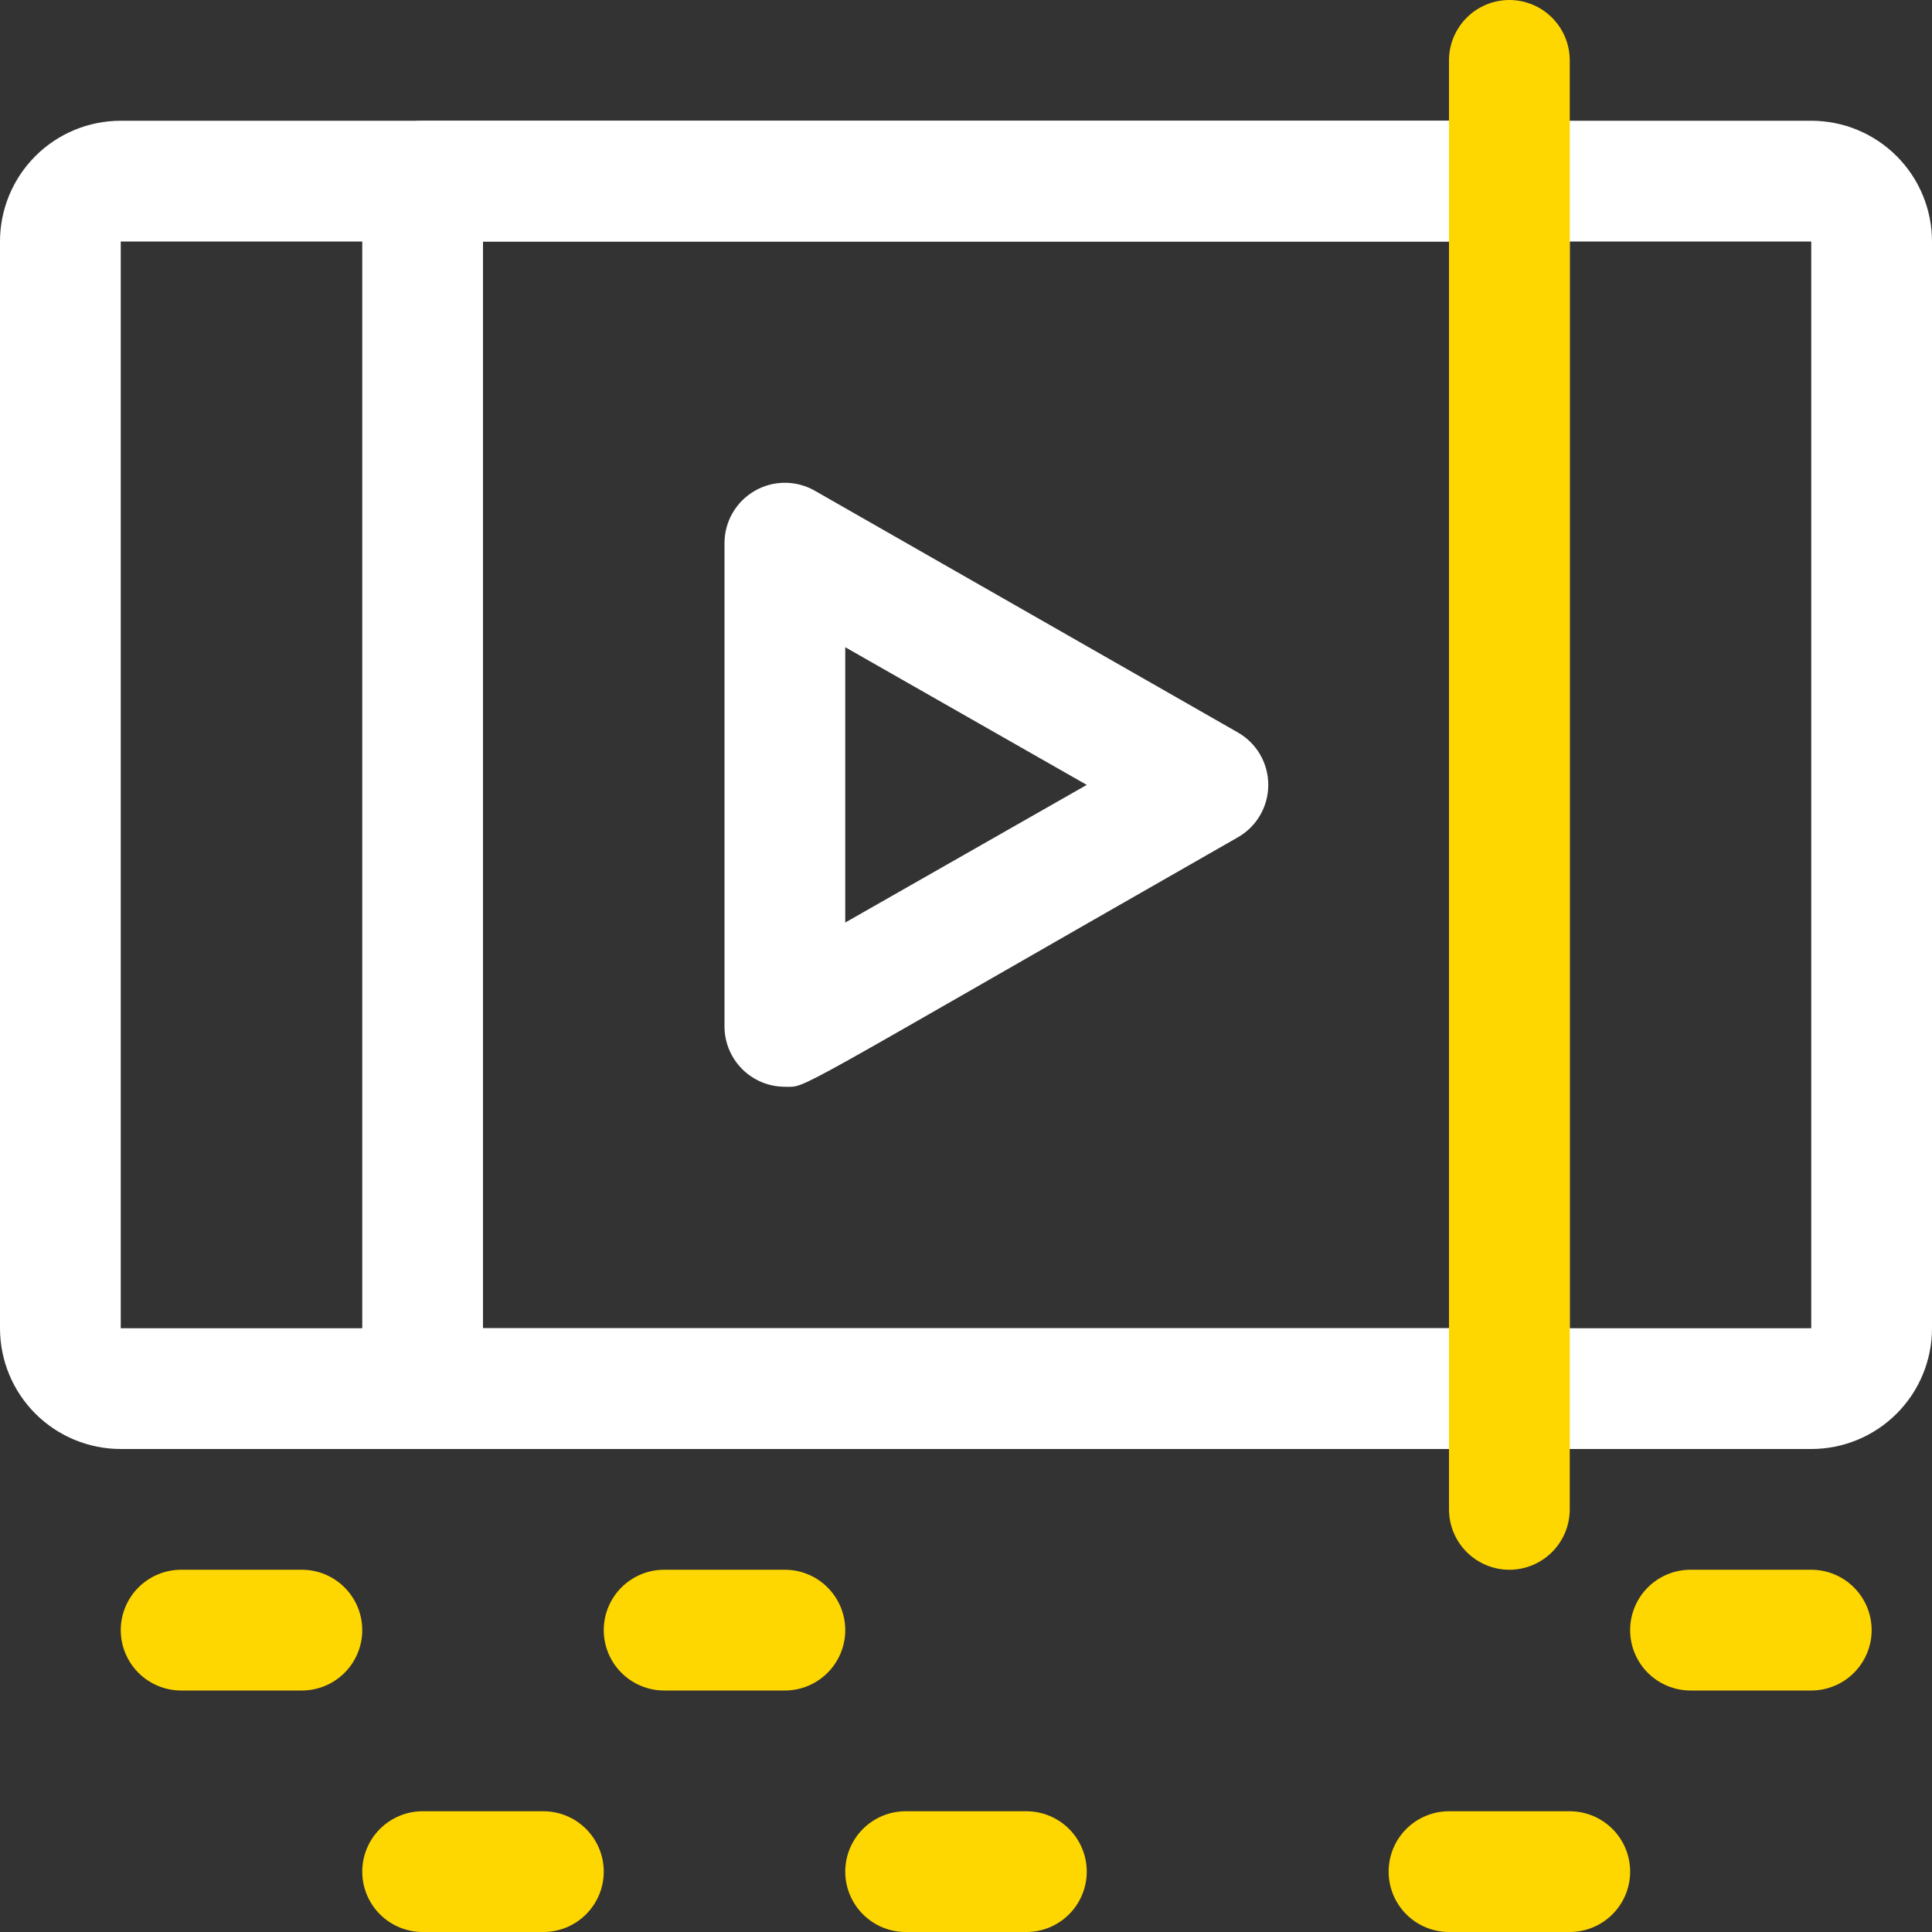
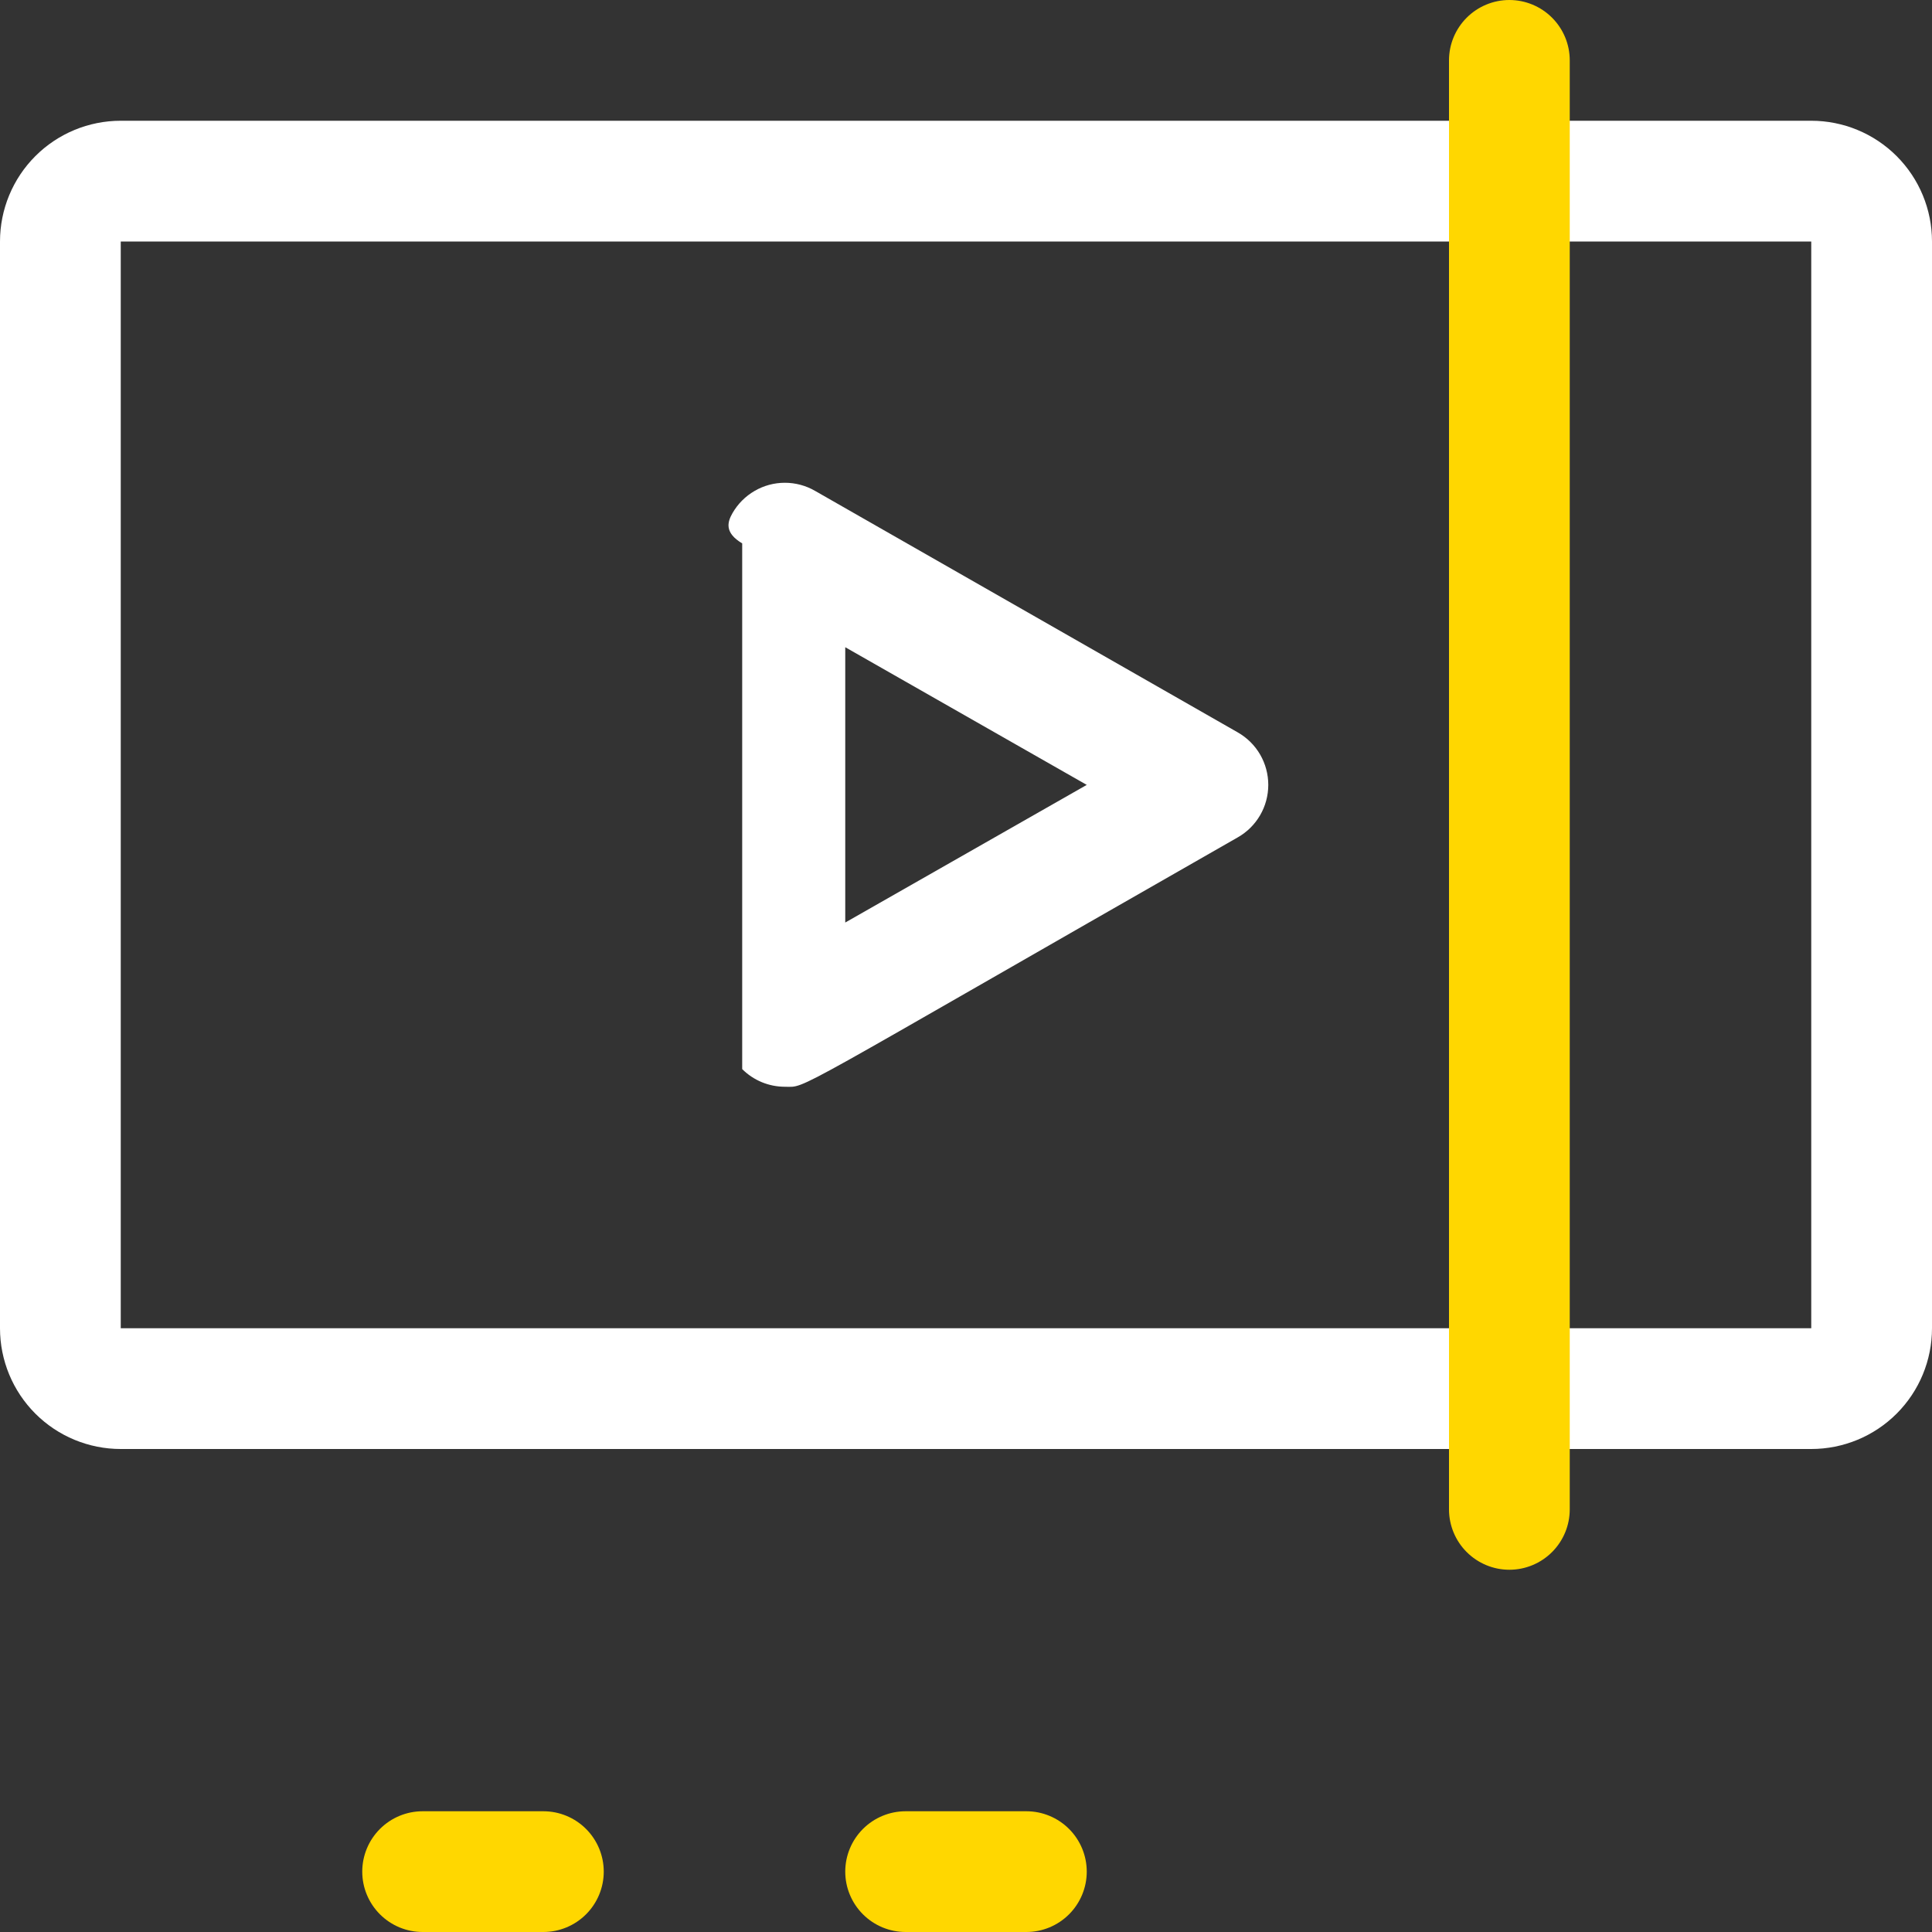
<svg xmlns="http://www.w3.org/2000/svg" width="50" height="50" viewBox="0 0 50 50" fill="none">
  <rect x="0" y="0" width="50" height="50" fill="#333333" stroke="none" />
  <g id="fi_12602200" clip-path="url(#clip0_165_1525)">
    <g id="Video Editing">
      <path id="Vector" d="M46.875 37.5H3.125C2.296 37.5 1.501 37.171 0.915 36.585C0.329 35.999 0 35.204 0 34.375V6.25C0 5.421 0.329 4.626 0.915 4.04C1.501 3.454 2.296 3.125 3.125 3.125H46.875C47.704 3.125 48.499 3.454 49.085 4.04C49.671 4.626 50 5.421 50 6.25V34.375C50 35.204 49.671 35.999 49.085 36.585C48.499 37.171 47.704 37.5 46.875 37.5ZM3.125 6.25V34.375H46.875V6.25H3.125Z" fill="white" />
-       <path id="Vector_2" d="M39.062 37.5H10.938C10.523 37.5 10.126 37.335 9.833 37.042C9.54 36.749 9.375 36.352 9.375 35.938V4.688C9.375 4.273 9.54 3.876 9.833 3.583C10.126 3.29 10.523 3.125 10.938 3.125H39.062C39.477 3.125 39.874 3.29 40.167 3.583C40.46 3.876 40.625 4.273 40.625 4.688V35.938C40.625 36.352 40.46 36.749 40.167 37.042C39.874 37.335 39.477 37.5 39.062 37.5ZM12.5 34.375H37.5V6.25H12.5V34.375Z" fill="white" />
-       <path id="Vector_3" d="M20.312 28.125C19.898 28.125 19.501 27.961 19.208 27.668C18.915 27.375 18.75 26.977 18.75 26.563V14.063C18.749 13.788 18.82 13.518 18.957 13.279C19.094 13.041 19.291 12.843 19.529 12.705C19.766 12.567 20.036 12.494 20.311 12.494C20.586 12.494 20.856 12.566 21.094 12.704L32.031 18.953C32.272 19.09 32.472 19.287 32.611 19.526C32.75 19.765 32.823 20.037 32.823 20.313C32.823 20.589 32.75 20.861 32.611 21.099C32.472 21.338 32.272 21.536 32.031 21.672C20.188 28.438 20.906 28.125 20.312 28.125ZM21.875 16.75V23.875L28.125 20.313L21.875 16.75Z" fill="white" />
+       <path id="Vector_3" d="M20.312 28.125C19.898 28.125 19.501 27.961 19.208 27.668V14.063C18.749 13.788 18.82 13.518 18.957 13.279C19.094 13.041 19.291 12.843 19.529 12.705C19.766 12.567 20.036 12.494 20.311 12.494C20.586 12.494 20.856 12.566 21.094 12.704L32.031 18.953C32.272 19.09 32.472 19.287 32.611 19.526C32.75 19.765 32.823 20.037 32.823 20.313C32.823 20.589 32.75 20.861 32.611 21.099C32.472 21.338 32.272 21.536 32.031 21.672C20.188 28.438 20.906 28.125 20.312 28.125ZM21.875 16.75V23.875L28.125 20.313L21.875 16.75Z" fill="white" />
      <g id="Group">
        <path id="Vector_4" d="M39.062 40.625C38.648 40.625 38.251 40.46 37.958 40.167C37.665 39.874 37.5 39.477 37.5 39.062V1.562C37.5 1.148 37.665 0.751 37.958 0.458C38.251 0.165 38.648 0 39.062 0C39.477 0 39.874 0.165 40.167 0.458C40.46 0.751 40.625 1.148 40.625 1.562V39.062C40.625 39.477 40.46 39.874 40.167 40.167C39.874 40.46 39.477 40.625 39.062 40.625Z" fill="#FFD700" />
-         <path id="Vector_5" d="M7.812 43.75H4.688C4.273 43.75 3.876 43.585 3.583 43.292C3.29 42.999 3.125 42.602 3.125 42.188C3.125 41.773 3.29 41.376 3.583 41.083C3.876 40.79 4.273 40.625 4.688 40.625H7.812C8.227 40.625 8.624 40.79 8.917 41.083C9.21 41.376 9.375 41.773 9.375 42.188C9.375 42.602 9.21 42.999 8.917 43.292C8.624 43.585 8.227 43.75 7.812 43.75Z" fill="#FFD700" />
-         <path id="Vector_6" d="M20.312 43.75H17.188C16.773 43.75 16.376 43.585 16.083 43.292C15.79 42.999 15.625 42.602 15.625 42.188C15.625 41.773 15.79 41.376 16.083 41.083C16.376 40.79 16.773 40.625 17.188 40.625H20.312C20.727 40.625 21.124 40.79 21.417 41.083C21.71 41.376 21.875 41.773 21.875 42.188C21.875 42.602 21.71 42.999 21.417 43.292C21.124 43.585 20.727 43.75 20.312 43.75Z" fill="#FFD700" />
-         <path id="Vector_7" d="M46.875 43.75H43.75C43.336 43.75 42.938 43.585 42.645 43.292C42.352 42.999 42.188 42.602 42.188 42.188C42.188 41.773 42.352 41.376 42.645 41.083C42.938 40.79 43.336 40.625 43.75 40.625H46.875C47.289 40.625 47.687 40.79 47.98 41.083C48.273 41.376 48.438 41.773 48.438 42.188C48.438 42.602 48.273 42.999 47.98 43.292C47.687 43.585 47.289 43.75 46.875 43.75Z" fill="#FFD700" />
        <path id="Vector_8" d="M26.562 50H23.438C23.023 50 22.626 49.835 22.333 49.542C22.04 49.249 21.875 48.852 21.875 48.438C21.875 48.023 22.04 47.626 22.333 47.333C22.626 47.04 23.023 46.875 23.438 46.875H26.562C26.977 46.875 27.374 47.04 27.667 47.333C27.96 47.626 28.125 48.023 28.125 48.438C28.125 48.852 27.96 49.249 27.667 49.542C27.374 49.835 26.977 50 26.562 50Z" fill="#FFD700" />
-         <path id="Vector_9" d="M40.625 50H37.5C37.086 50 36.688 49.835 36.395 49.542C36.102 49.249 35.938 48.852 35.938 48.438C35.938 48.023 36.102 47.626 36.395 47.333C36.688 47.04 37.086 46.875 37.5 46.875H40.625C41.039 46.875 41.437 47.04 41.73 47.333C42.023 47.626 42.188 48.023 42.188 48.438C42.188 48.852 42.023 49.249 41.73 49.542C41.437 49.835 41.039 50 40.625 50Z" fill="#FFD700" />
        <path id="Vector_10" d="M14.062 50H10.938C10.523 50 10.126 49.835 9.833 49.542C9.54 49.249 9.375 48.852 9.375 48.438C9.375 48.023 9.54 47.626 9.833 47.333C10.126 47.04 10.523 46.875 10.938 46.875H14.062C14.477 46.875 14.874 47.04 15.167 47.333C15.46 47.626 15.625 48.023 15.625 48.438C15.625 48.852 15.46 49.249 15.167 49.542C14.874 49.835 14.477 50 14.062 50Z" fill="#FFD700" />
      </g>
    </g>
  </g>
  <defs>
    <clipPath id="clip0_165_1525">
      <rect width="50" height="50" fill="white" />
    </clipPath>
  </defs>
</svg>